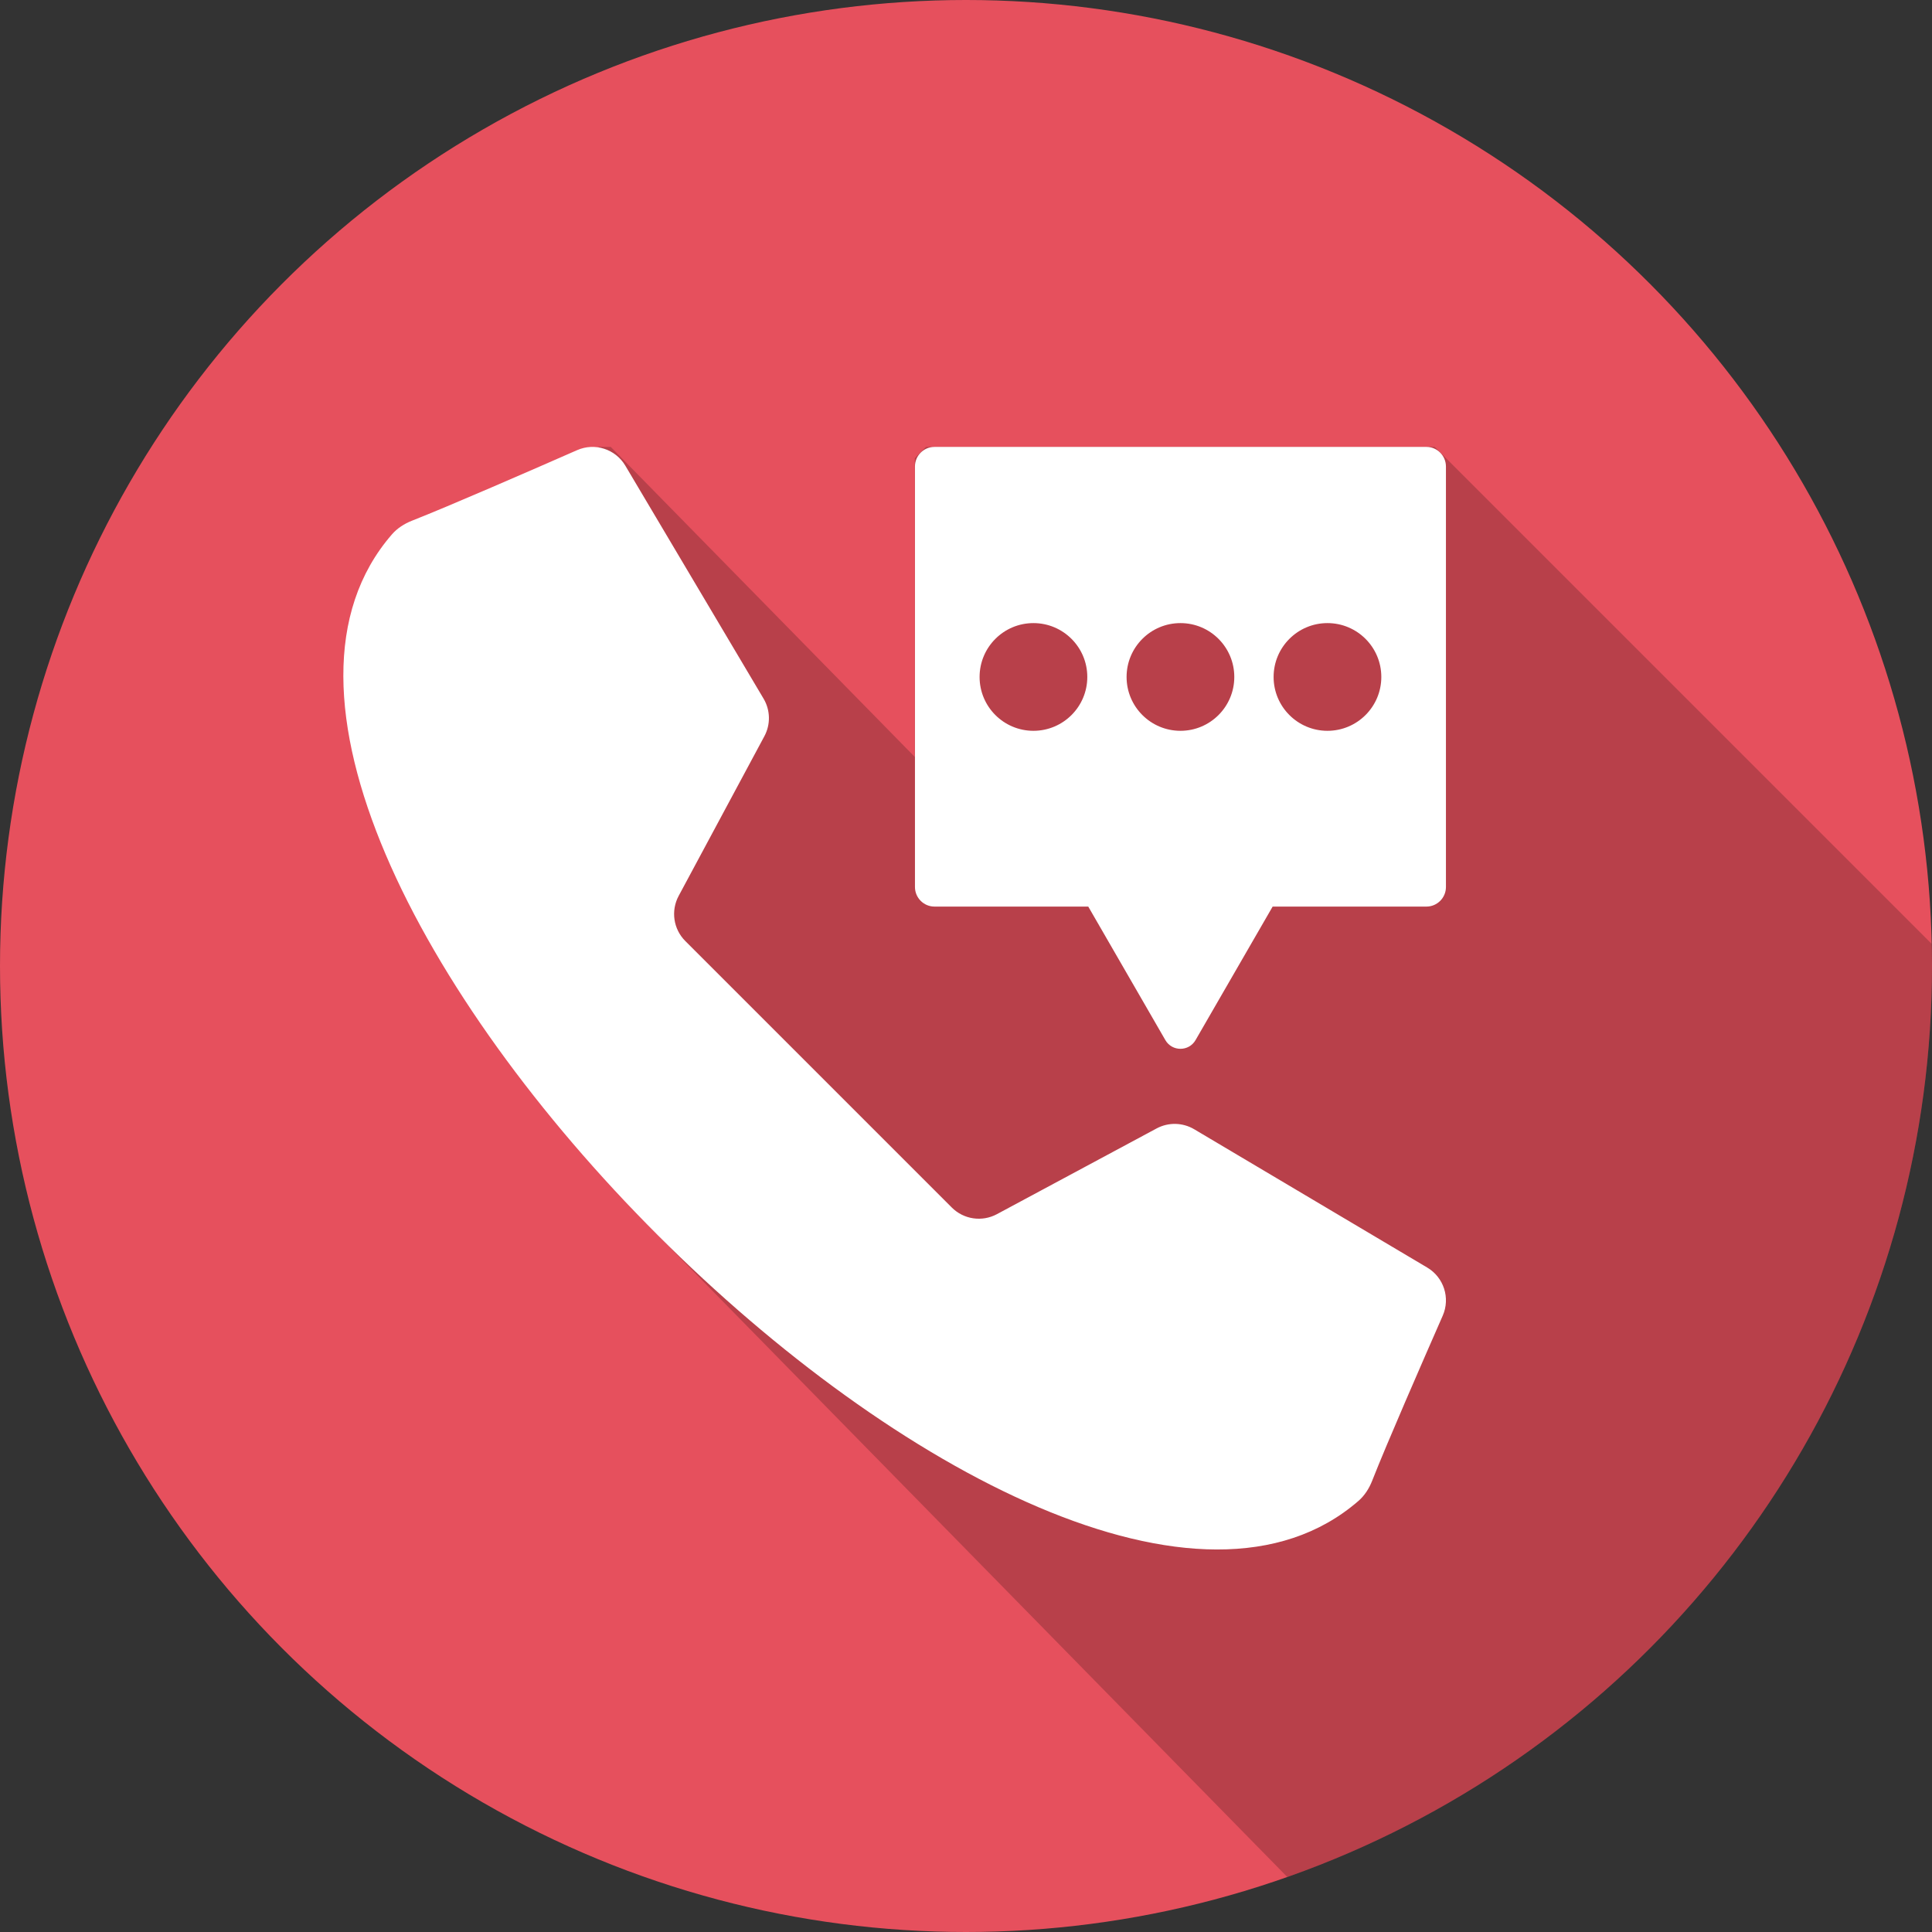
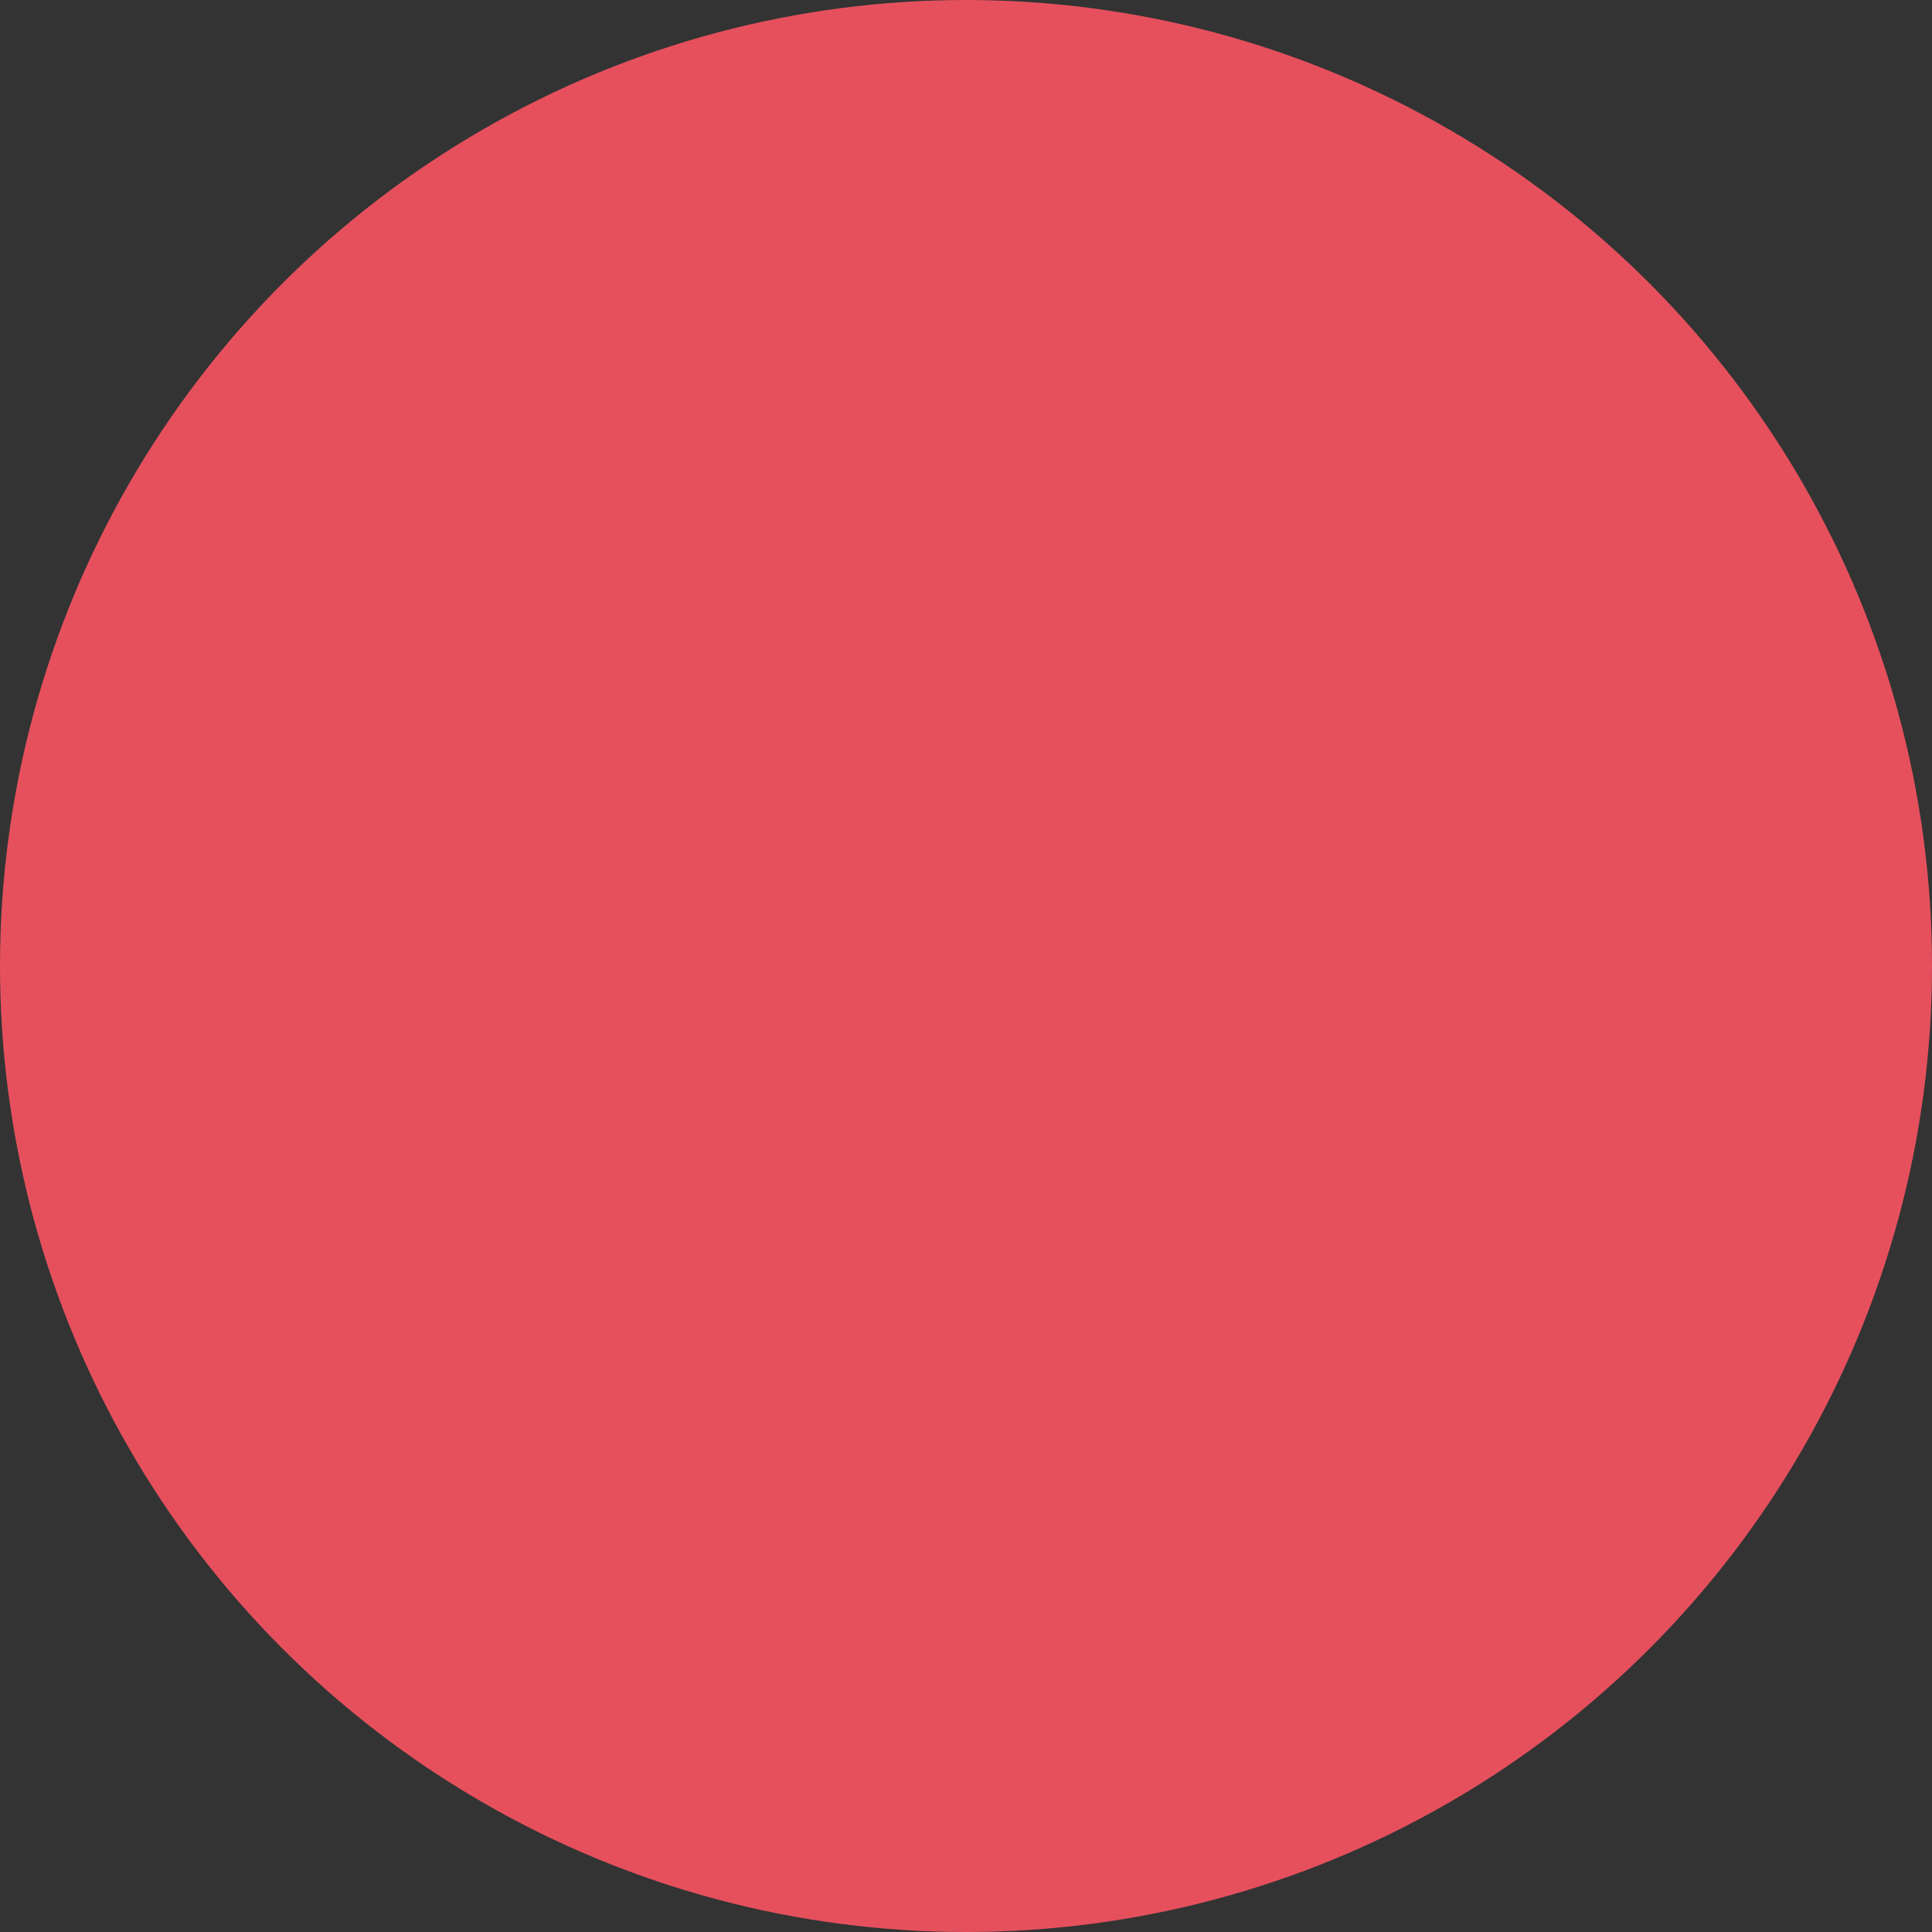
<svg xmlns="http://www.w3.org/2000/svg" width="100%" height="100%" viewBox="0 0 60 60" version="1.1" xml:space="preserve" style="fill-rule:evenodd;clip-rule:evenodd;stroke-linejoin:round;stroke-miterlimit:2;">
  <rect x="0" y="0" width="60" height="60" fill="#333333" stroke="none" />
  <circle cx="30" cy="30" r="30" style="fill:#e6505d;" />
  <clipPath id="_clip1">
-     <circle cx="30" cy="30" r="30" />
-   </clipPath>
+     </clipPath>
  <g clip-path="url(#_clip1)">
-     <path d="M28.41,23.508l-9.443,-9.629l-0.372,0l-0.939,10.547l1.941,13.083l25.483,25.986l9.43,-9.617l14.76,14.76l15.022,-15.022l-39.736,-39.737l-15.799,0l-0.347,0.348l-0,9.281Z" style="fill-opacity:0.2;" />
-     <path d="M21.283,29.225l8.276,8.276c0.37,0.37 0.94,0.454 1.401,0.206l4.959,-2.662c0.367,-0.197 0.81,-0.187 1.168,0.025l7.235,4.294c0.517,0.306 0.724,0.947 0.483,1.496c-0.618,1.407 -1.744,3.986 -2.191,5.126c-0.094,0.24 -0.234,0.46 -0.429,0.629c-4.822,4.18 -14.415,-0.913 -21.759,-8.257c-7.344,-7.343 -12.437,-16.937 -8.257,-21.759c0.169,-0.195 0.389,-0.335 0.628,-0.429c1.14,-0.447 3.719,-1.572 5.126,-2.19c0.55,-0.242 1.191,-0.034 1.497,0.482l4.293,7.235c0.213,0.358 0.222,0.802 0.025,1.168l-2.662,4.959c-0.247,0.461 -0.164,1.031 0.207,1.401Zm23.014,-15.346l-15.274,0c-0.336,0 -0.608,0.272 -0.608,0.608l-0,13.06c-0,0.335 0.272,0.608 0.608,0.608l4.774,-0l2.394,4.146c0.208,0.361 0.73,0.361 0.938,-0l2.394,-4.146l4.774,-0c0.336,-0 0.608,-0.273 0.608,-0.608l-0,-13.06c-0.001,-0.336 -0.273,-0.608 -0.608,-0.608Zm-12.203,8.817c-0.923,0 -1.672,-0.749 -1.672,-1.672c-0,-0.924 0.749,-1.673 1.672,-1.673c0.924,0 1.673,0.749 1.673,1.673c-0,0.923 -0.749,1.672 -1.673,1.672Zm4.566,0c-0.924,0 -1.673,-0.749 -1.673,-1.672c0,-0.924 0.749,-1.673 1.673,-1.673c0.924,0 1.672,0.749 1.672,1.673c0,0.923 -0.748,1.672 -1.672,1.672Zm4.565,0c-0.923,0 -1.672,-0.749 -1.672,-1.672c-0,-0.924 0.749,-1.673 1.672,-1.673c0.924,0 1.673,0.749 1.673,1.673c-0,0.923 -0.749,1.672 -1.673,1.672Z" style="fill:#fff;fill-rule:nonzero;" />
-   </g>
+     </g>
</svg>